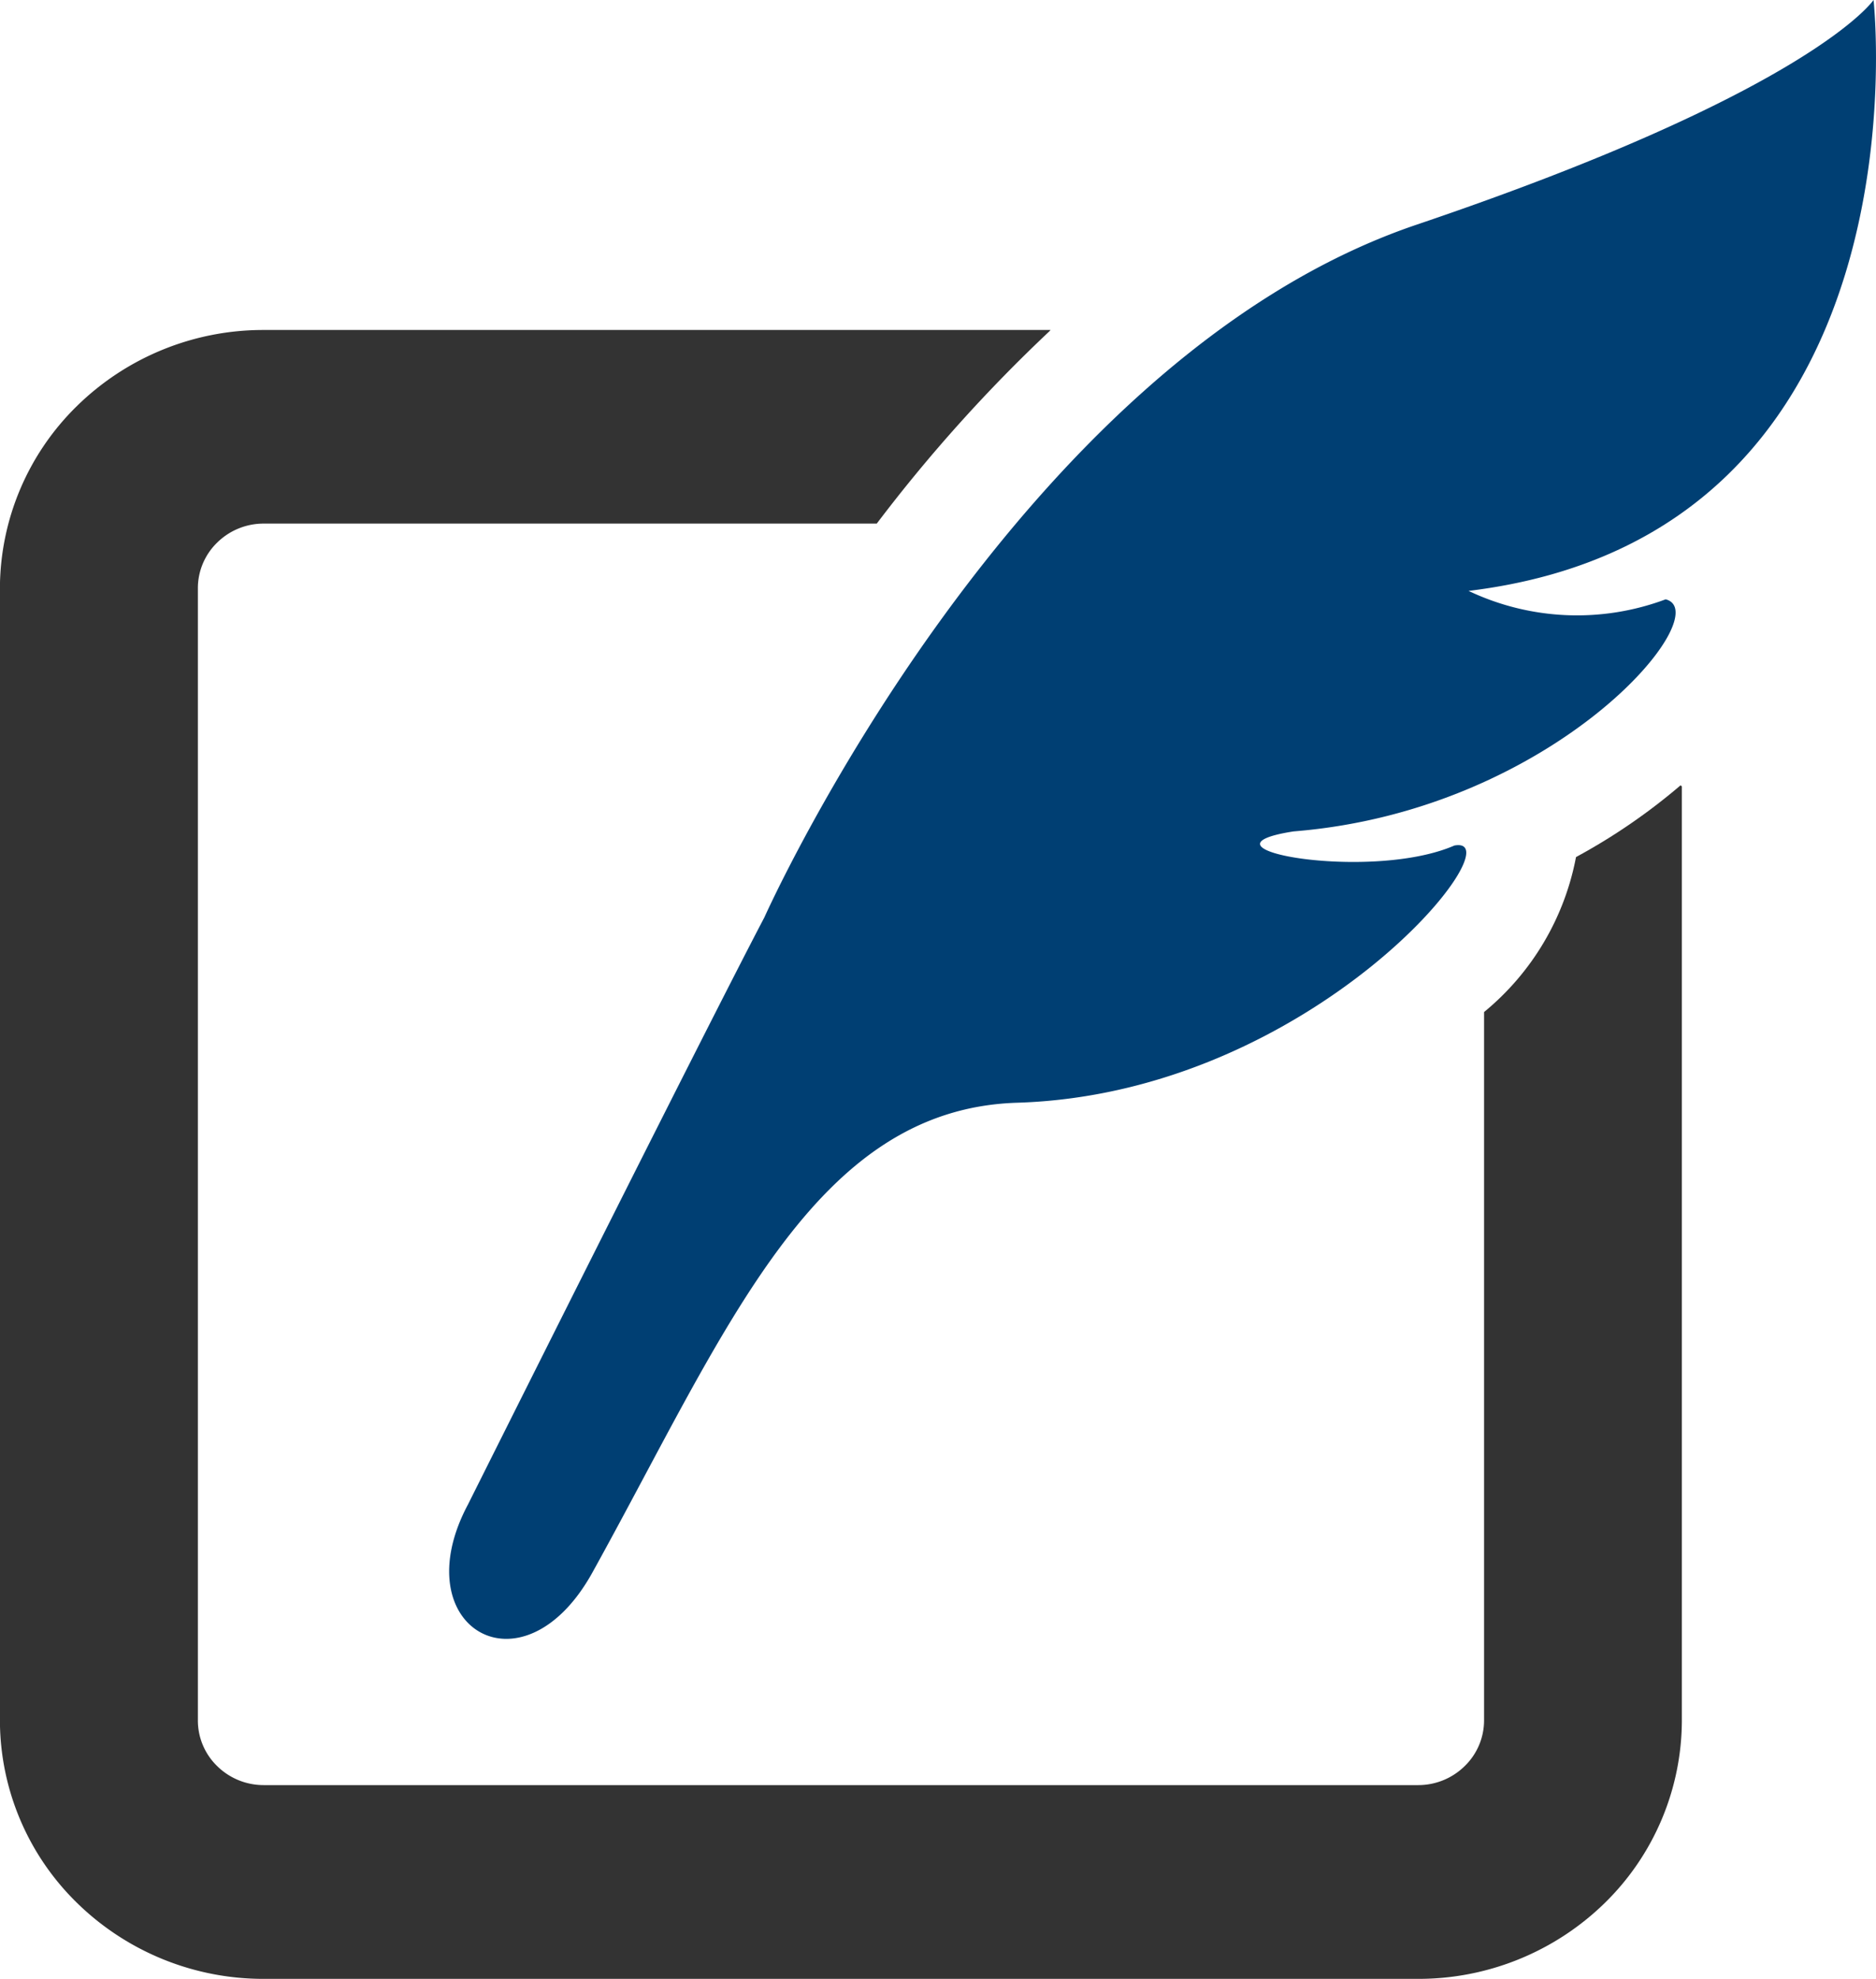
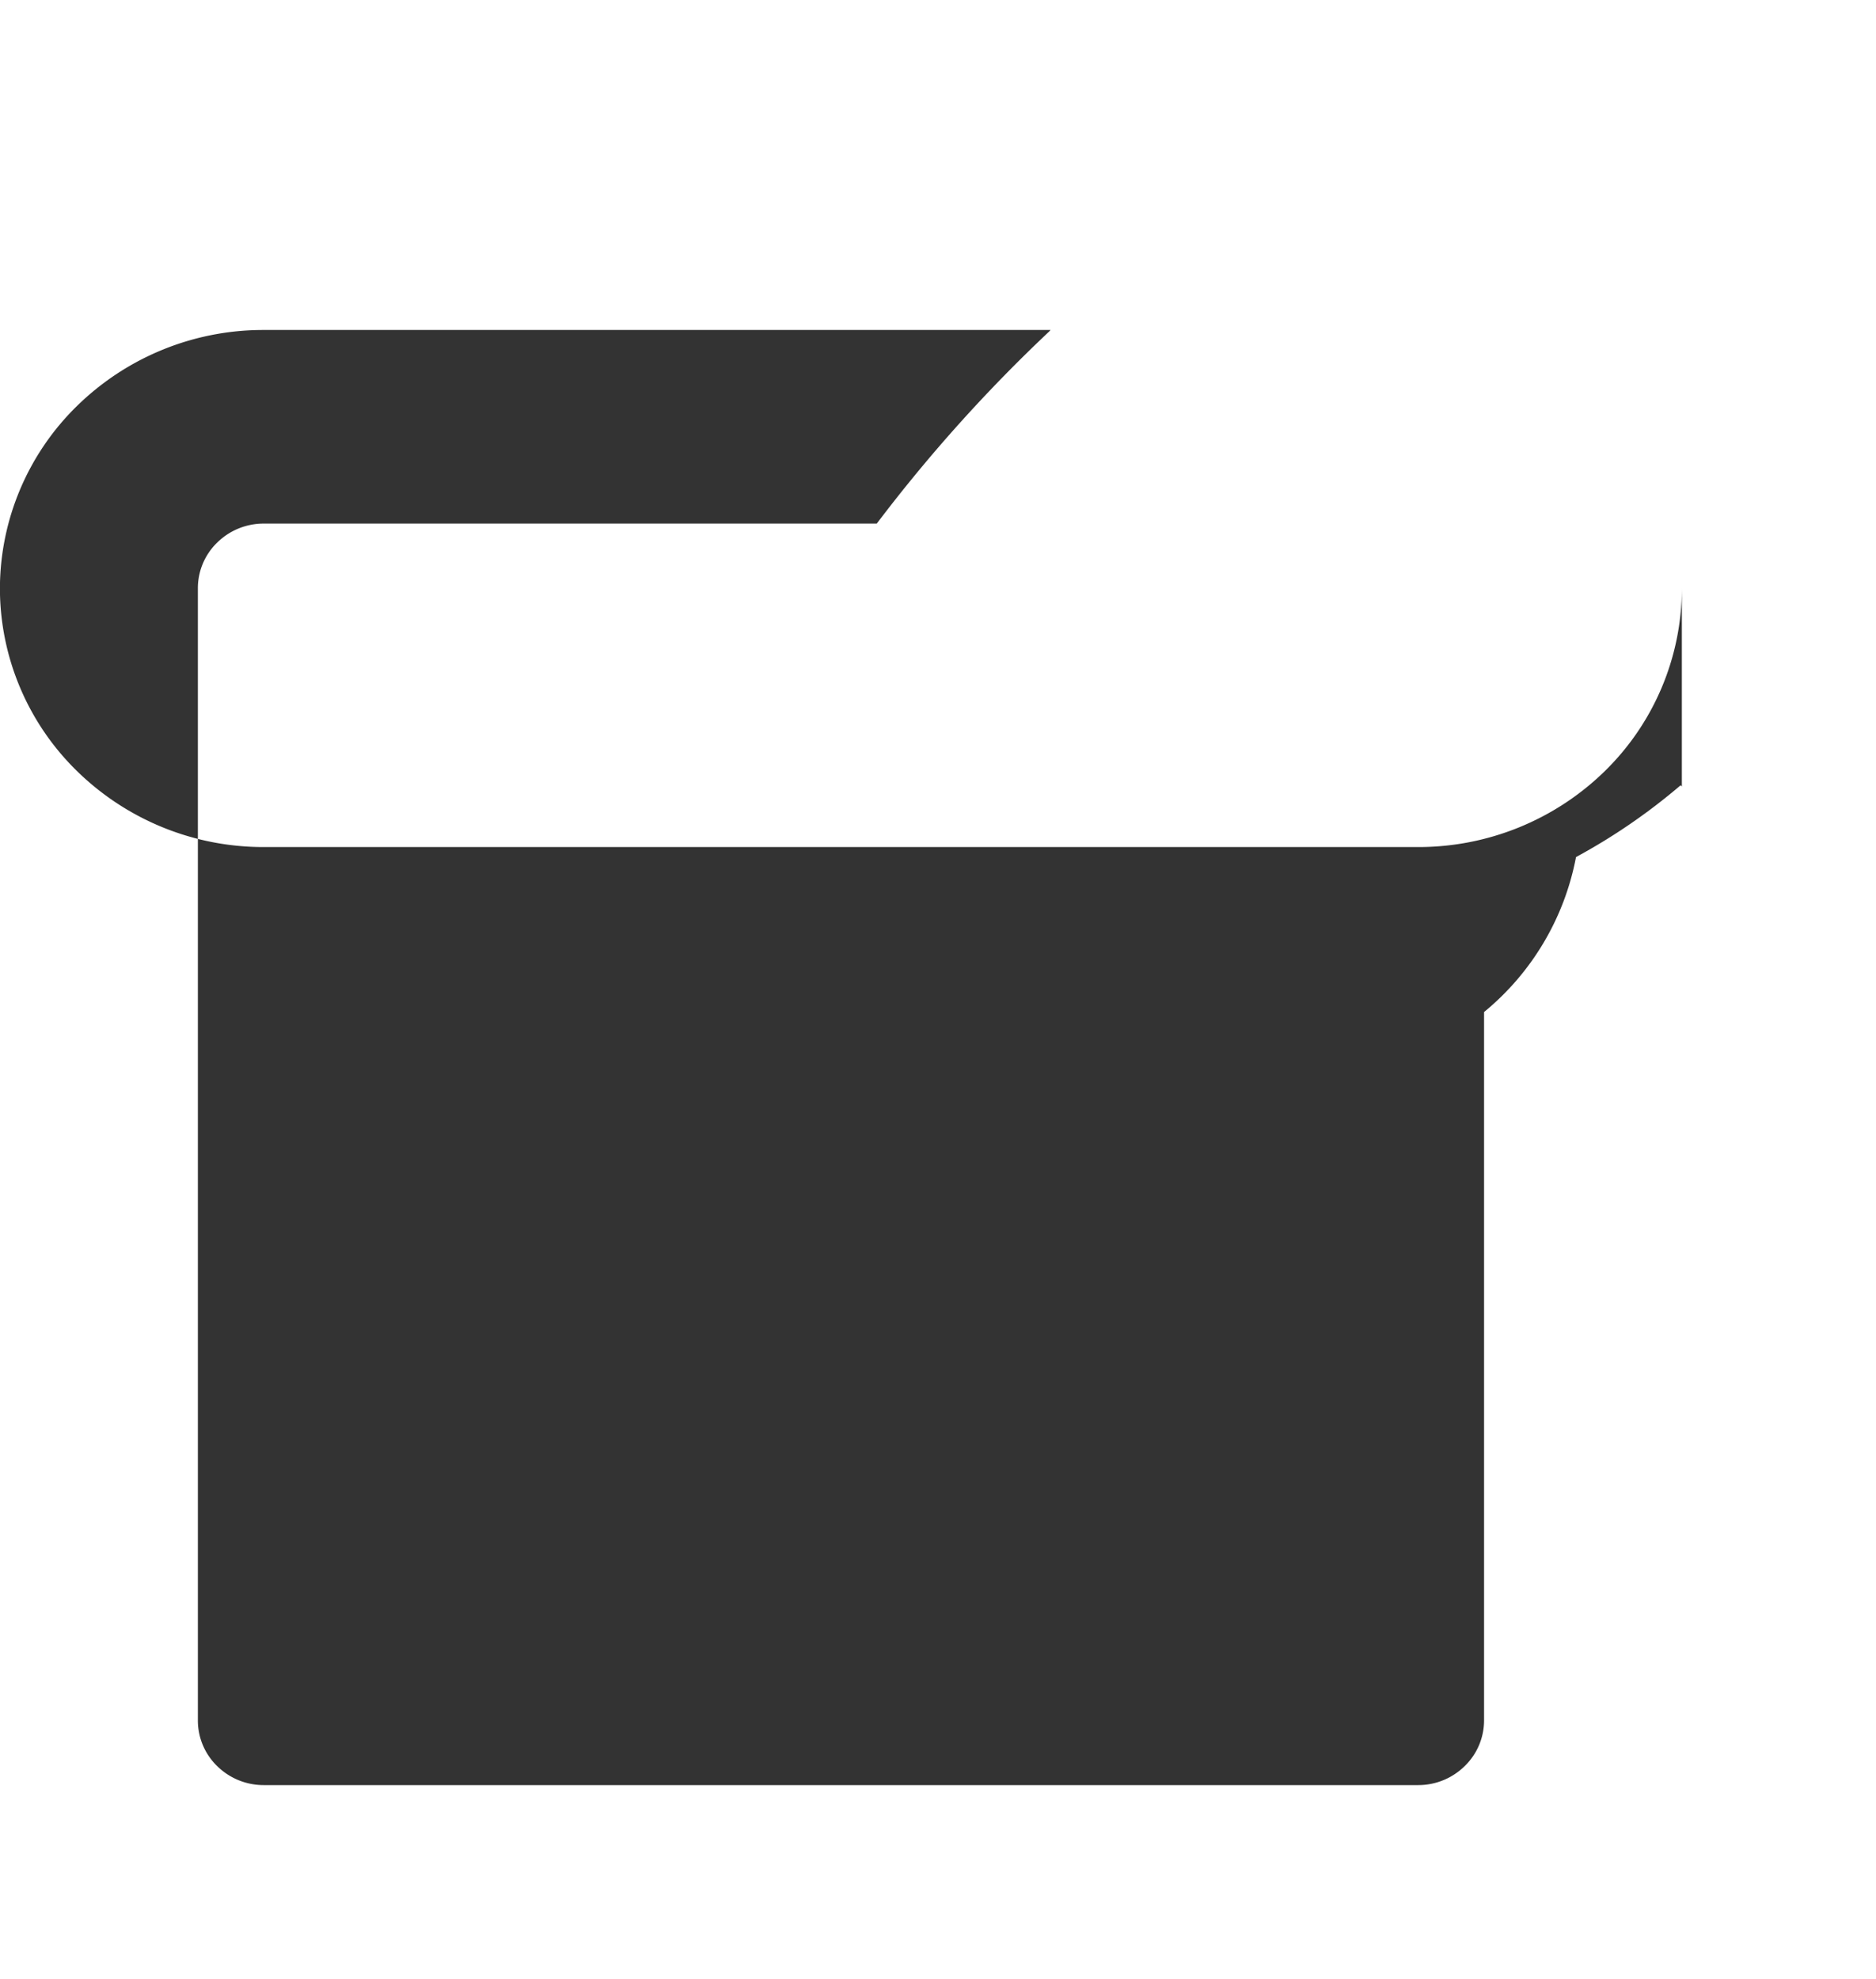
<svg xmlns="http://www.w3.org/2000/svg" width="23.607" height="24.901" viewBox="0 0 23.607 24.901">
  <g id="icon_blog" transform="translate(-13.308)">
-     <path id="パス_14" data-name="パス 14" d="M33.14,91.918a3.325,3.325,0,0,1-1.157,1.95v8.912a.8.8,0,0,1-.244.576.832.832,0,0,1-.587.239H16.627a.833.833,0,0,1-.586-.239.8.8,0,0,1-.243-.576V88.537a.8.8,0,0,1,.243-.576.833.833,0,0,1,.586-.239h7.714A19.44,19.44,0,0,1,26.516,85.3l.011-.014h-9.9a3.348,3.348,0,0,0-2.347.953,3.22,3.22,0,0,0-.973,2.3V102.78a3.217,3.217,0,0,0,.973,2.3,3.352,3.352,0,0,0,2.347.953H31.152a3.353,3.353,0,0,0,2.348-.953,3.223,3.223,0,0,0,.972-2.3V91.03a.1.1,0,0,0-.016-.015A7.58,7.58,0,0,1,33.14,91.918Z" transform="translate(0 -81.134)" fill="#333" />
-     <path id="パス_15" data-name="パス 15" d="M147.468,0s-.763,1.14-5.747,2.826c-5.082,1.72-8.21,8.716-8.21,8.716-.753,1.433-3.73,7.388-3.73,7.388-.82,1.538.682,2.447,1.564.859,1.689-3.049,2.78-5.835,5.348-5.914,3.747-.116,6.31-3.388,5.5-3.236-1.061.462-3.4.035-2.022-.178,3.307-.265,5.345-2.751,4.681-2.92a3.181,3.181,0,0,1-2.48-.106C148.214,6.725,147.468,0,147.468,0Z" transform="translate(-110.584)" fill="#003f73" />
+     <path id="パス_14" data-name="パス 14" d="M33.14,91.918a3.325,3.325,0,0,1-1.157,1.95v8.912a.8.8,0,0,1-.244.576.832.832,0,0,1-.587.239H16.627a.833.833,0,0,1-.586-.239.8.8,0,0,1-.243-.576V88.537a.8.8,0,0,1,.243-.576.833.833,0,0,1,.586-.239h7.714A19.44,19.44,0,0,1,26.516,85.3l.011-.014h-9.9a3.348,3.348,0,0,0-2.347.953,3.22,3.22,0,0,0-.973,2.3a3.217,3.217,0,0,0,.973,2.3,3.352,3.352,0,0,0,2.347.953H31.152a3.353,3.353,0,0,0,2.348-.953,3.223,3.223,0,0,0,.972-2.3V91.03a.1.1,0,0,0-.016-.015A7.58,7.58,0,0,1,33.14,91.918Z" transform="translate(0 -81.134)" fill="#333" />
  </g>
</svg>